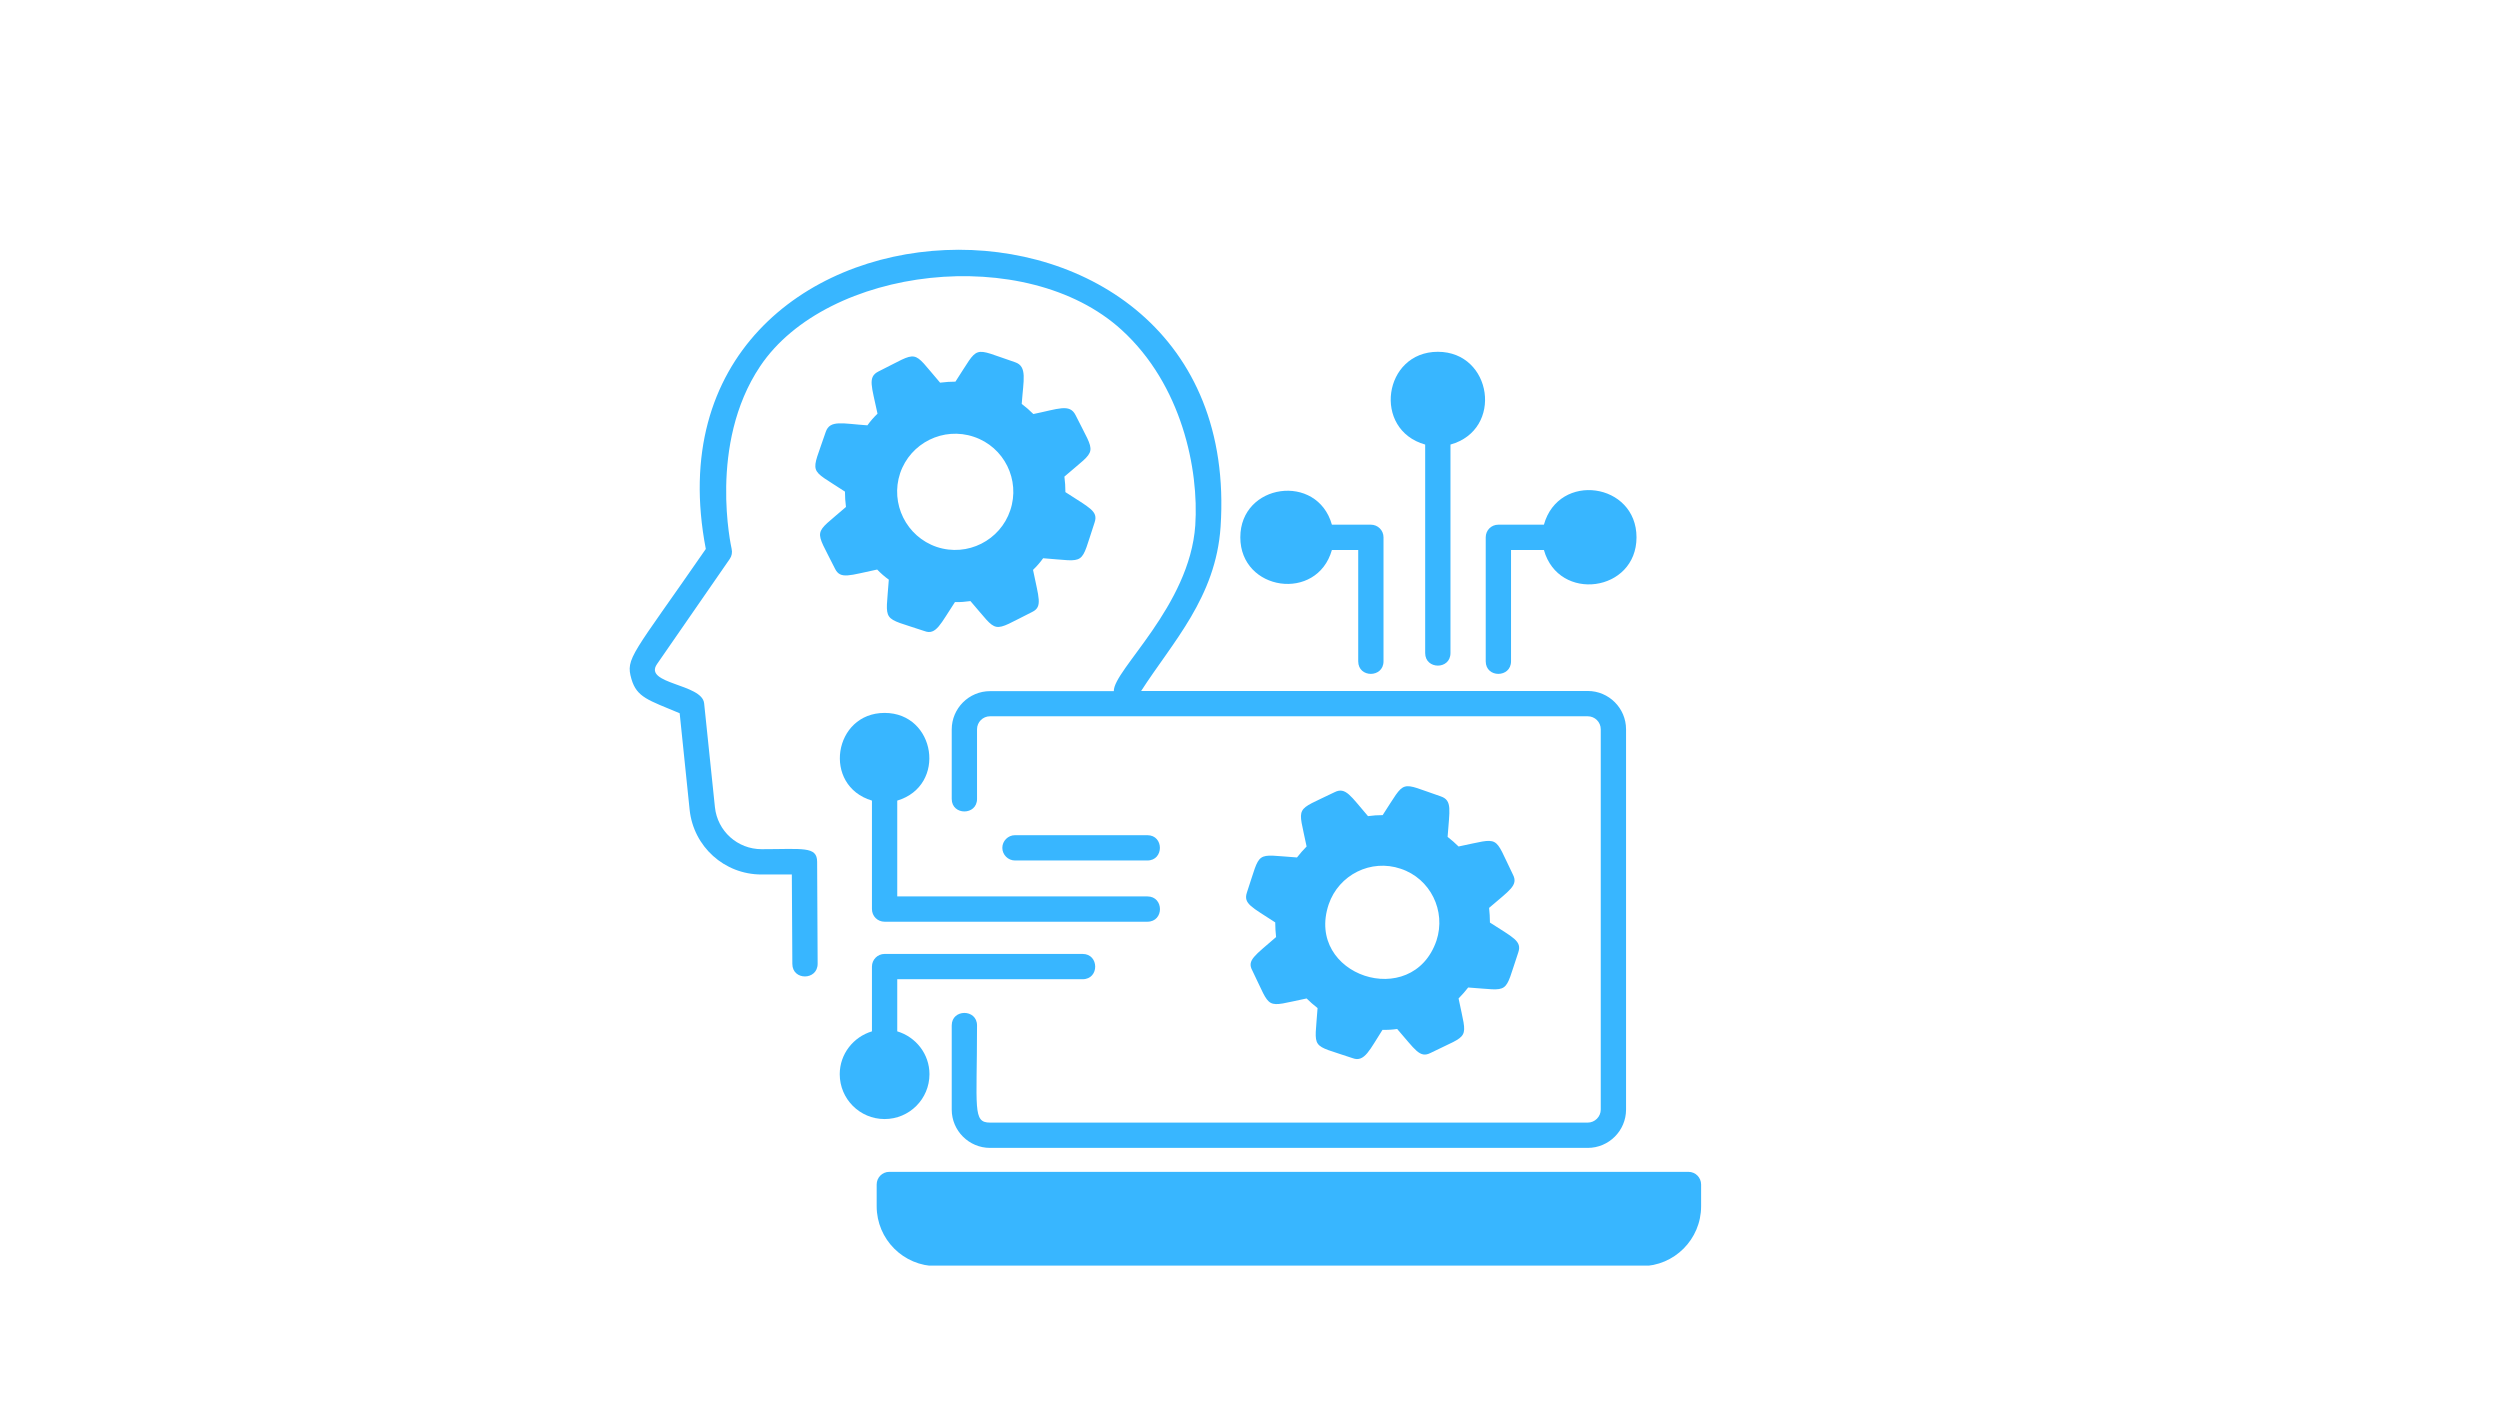
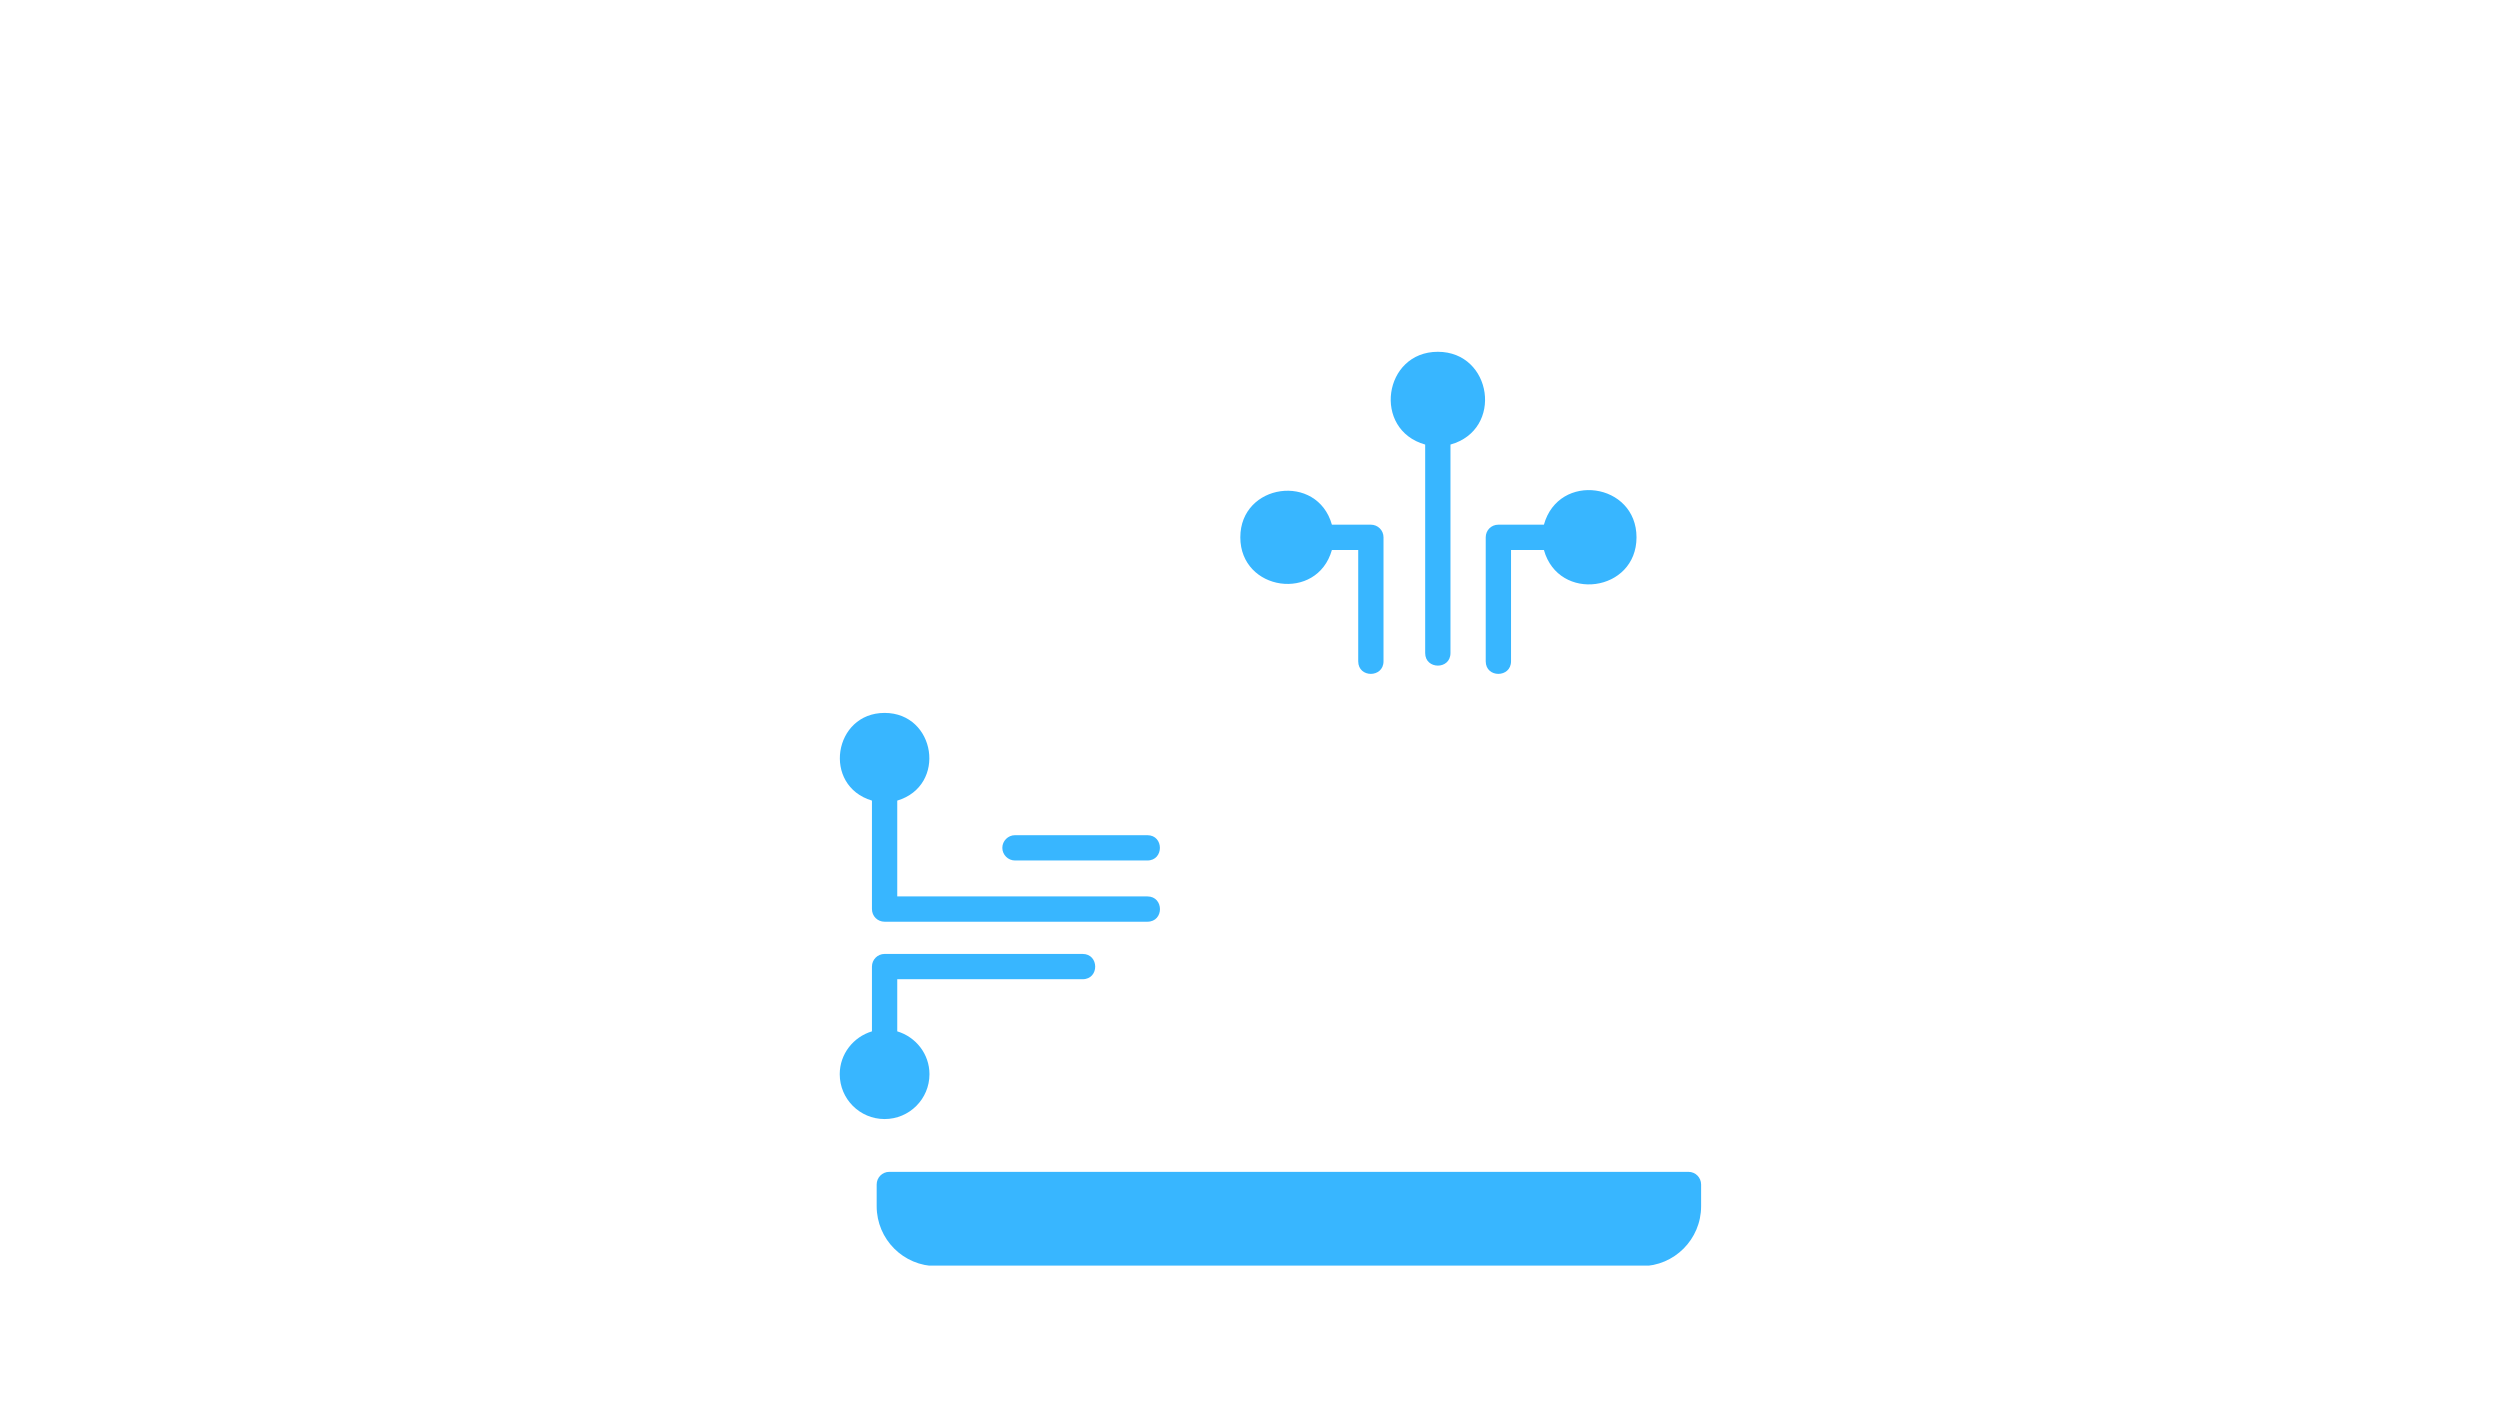
<svg xmlns="http://www.w3.org/2000/svg" width="1920" zoomAndPan="magnify" viewBox="0 0 1440 810" height="1080" preserveAspectRatio="xMidYMid meet" version="1.0">
  <defs>
    <clipPath id="08faa30447">
      <path d="M 504 674 L 980 674 L 980 729 L 504 729 Z M 504 674 " clip-rule="nonzero" />
    </clipPath>
  </defs>
-   <path fill="#38b6ff" d="M 718.211 514.102 C 716.074 520.609 721.027 522.457 734.531 531.297 C 734.531 534.113 734.727 536.934 735.02 539.75 C 722.777 550.438 718.113 553.059 721.32 558.984 C 732.688 582.203 727.926 580.164 752.602 575.113 C 754.547 577.055 756.684 578.902 758.918 580.648 C 757.266 605.422 754.254 601.051 779.125 609.504 C 786.023 612.125 789.035 604.453 796.32 593.184 C 799.527 593.281 801.957 593.086 804.773 592.695 C 815.168 604.551 817.695 609.699 824.008 606.492 C 847.129 595.027 845.188 599.887 840.137 575.113 C 842.078 573.168 843.926 571.031 845.672 568.797 C 870.445 570.449 866.074 573.461 874.527 548.59 C 876.762 541.984 871.516 540.039 858.207 531.395 C 858.207 528.578 858.012 525.758 857.719 522.941 C 869.379 512.84 874.723 510.02 871.418 503.707 C 860.051 480.582 864.812 482.527 840.137 487.578 C 838.191 485.637 836.055 483.789 833.82 482.043 C 834.891 466.691 836.637 461.055 829.934 458.727 C 805.453 450.469 810.215 448.426 796.418 469.508 C 793.602 469.508 790.781 469.703 787.965 470.09 C 777.957 458.531 775.141 453.09 768.73 456.297 C 745.316 467.762 747.648 463.195 752.602 487.578 C 750.66 489.523 748.812 491.66 747.066 493.895 C 722.195 492.242 726.566 489.328 718.211 514.102 Z M 827.41 541.789 C 813.516 582.398 751.535 561.996 765.328 520.902 C 771.156 503.805 789.715 494.574 806.812 500.402 C 823.91 506.039 833.043 524.691 827.41 541.789 Z M 827.41 541.789 " fill-opacity="1" fill-rule="nonzero" />
-   <path fill="#38b6ff" d="M 505.254 328.055 C 507.293 330.195 509.527 332.137 511.957 333.887 C 510.211 359.438 507.199 354.969 532.555 363.516 C 539.258 366.043 541.785 359.242 550.043 346.805 C 553.246 346.902 556.066 346.613 558.98 346.223 C 575.688 365.363 570.348 364.488 594.441 352.539 C 600.754 349.527 598.23 344.281 595.023 328.25 C 597.16 326.211 599.102 323.977 600.852 321.547 C 626.402 323.395 621.934 326.406 630.484 300.949 C 632.719 294.344 627.473 292.5 613.676 283.465 C 613.676 280.453 613.48 277.441 613.094 274.527 C 632.426 257.719 631.453 263.16 619.504 239.066 C 616.105 232.363 609.594 235.566 595.219 238.484 C 593.176 236.441 590.844 234.402 588.512 232.652 C 589.484 218.859 591.816 211.086 584.723 208.656 C 559.172 200.109 564.516 198.262 550.332 219.828 C 547.516 219.828 544.699 220.023 541.492 220.414 C 524.586 200.887 530.125 202.051 505.934 214 C 499.621 217.207 502.145 222.551 505.449 238.289 C 503.312 240.328 501.367 242.562 499.621 244.992 C 485.242 244.02 478.051 241.688 475.625 248.781 C 467.074 274.332 465.227 268.988 486.699 283.172 C 486.699 286.086 486.895 289.098 487.281 292.012 C 468.047 308.82 469.016 303.477 480.965 327.57 C 484.074 333.887 489.32 331.359 505.254 328.055 Z M 518.469 272.582 C 524.395 255.094 543.434 245.672 560.922 251.598 C 578.41 257.426 587.832 276.469 581.906 293.957 C 576.176 311.152 557.328 320.965 539.551 315.039 C 522.062 309.113 512.637 290.07 518.469 272.582 Z M 518.469 272.582 " fill-opacity="1" fill-rule="nonzero" />
-   <path fill="#38b6ff" d="M 438.707 489.133 C 424.812 489.133 413.254 478.738 411.797 464.941 L 405.578 405.098 C 404.41 393.73 370.312 394.117 378.473 382.461 L 420.344 321.938 C 421.512 320.285 421.898 318.148 421.414 316.105 C 421.316 315.523 407.715 255.969 437.832 210.988 C 476.402 153.379 591.039 139.875 646.027 190.004 C 680.809 221.676 690.621 270.445 688.48 302.602 C 685.277 349.137 641.168 386.055 641.559 398.102 L 570.25 398.102 C 558.105 398.102 548.195 408.012 548.195 420.156 L 548.195 460.184 C 548.195 469.801 562.77 469.801 562.77 460.184 L 562.77 420.059 C 562.77 415.977 566.07 412.578 570.25 412.578 L 914.555 412.578 C 918.633 412.578 922.035 415.883 922.035 420.059 L 922.035 639.137 C 922.035 643.215 918.633 646.617 914.555 646.617 L 570.25 646.617 C 560.145 646.617 562.77 638.746 562.77 590.656 C 562.77 581.039 548.195 581.039 548.195 590.656 L 548.195 639.137 C 548.195 651.277 558.105 661.188 570.25 661.188 L 914.555 661.188 C 926.699 661.188 936.605 651.277 936.605 639.137 L 936.605 420.059 C 936.605 407.914 926.699 398.004 914.555 398.004 L 657.297 398.004 C 675.367 369.93 700.336 344.086 703.055 303.477 C 717.82 81 364.289 96.543 406.547 316.203 C 363.898 377.895 360.207 378.965 363.703 391.105 C 366.812 401.793 373.516 403.25 391.492 410.828 L 397.223 466.398 C 399.457 487.676 417.234 503.707 438.609 503.707 L 456.098 503.707 L 456.387 555.195 C 456.387 564.91 470.961 564.812 470.961 555.098 L 470.668 496.418 C 470.668 487.289 462.312 489.133 438.707 489.133 Z M 438.707 489.133 " fill-opacity="1" fill-rule="nonzero" />
  <g clip-path="url(#08faa30447)">
    <path fill="#38b6ff" d="M 972.555 674.984 L 512.25 674.984 C 508.168 674.984 504.965 678.285 504.965 682.27 L 504.965 694.805 C 504.965 713.844 520.41 729.293 539.453 729.293 L 945.449 729.293 C 964.391 729.293 979.84 713.844 979.84 694.805 L 979.84 682.27 C 979.84 678.285 976.633 674.984 972.555 674.984 Z M 972.555 674.984 " fill-opacity="1" fill-rule="nonzero" />
  </g>
  <path fill="#38b6ff" d="M 870.352 380.906 L 870.352 316.785 L 889.293 316.785 C 897.746 347.098 942.629 341.074 942.629 309.5 C 942.629 278.023 897.844 271.609 889.293 302.215 L 863.062 302.215 C 858.984 302.215 855.777 305.418 855.777 309.5 L 855.777 380.906 C 855.777 390.621 870.352 390.523 870.352 380.906 Z M 870.352 380.906 " fill-opacity="1" fill-rule="nonzero" />
  <path fill="#38b6ff" d="M 660.891 495.641 C 670.508 495.641 670.508 481.07 660.891 481.07 L 584.629 481.07 C 580.645 481.07 577.34 484.371 577.34 488.355 C 577.34 492.34 580.645 495.641 584.629 495.641 Z M 660.891 495.641 " fill-opacity="1" fill-rule="nonzero" />
  <path fill="#38b6ff" d="M 509.527 530.91 L 660.891 530.91 C 670.605 530.91 670.508 516.336 660.891 516.336 L 516.816 516.336 L 516.816 461.152 C 545.574 452.508 538.965 410.637 509.527 410.637 C 480.094 410.637 473.484 452.508 502.242 461.152 L 502.242 523.621 C 502.242 527.703 505.449 530.91 509.527 530.91 Z M 509.527 530.91 " fill-opacity="1" fill-rule="nonzero" />
  <path fill="#38b6ff" d="M 535.371 618.734 C 535.371 607.074 527.504 597.262 516.816 594.059 L 516.816 564.035 L 623.586 564.035 C 633.301 564.035 633.203 549.465 623.586 549.465 L 509.527 549.465 C 505.449 549.465 502.242 552.766 502.242 556.75 L 502.242 594.059 C 491.555 597.262 483.688 607.074 483.688 618.734 C 483.688 633.016 495.246 644.574 509.527 644.574 C 523.809 644.574 535.371 633.016 535.371 618.734 Z M 535.371 618.734 " fill-opacity="1" fill-rule="nonzero" />
  <path fill="#38b6ff" d="M 820.898 256.066 L 820.898 376.145 C 820.898 385.766 835.473 385.859 835.473 376.145 L 835.473 256.066 C 866.172 247.516 859.566 202.633 828.188 202.633 C 796.805 202.633 790.395 247.516 820.898 256.066 Z M 820.898 256.066 " fill-opacity="1" fill-rule="nonzero" />
  <path fill="#38b6ff" d="M 767.176 316.785 L 782.332 316.785 L 782.332 380.906 C 782.332 390.621 796.902 390.523 796.902 380.906 L 796.902 309.5 C 796.902 305.418 793.602 302.215 789.617 302.215 L 767.176 302.215 C 758.723 272.195 714.422 278.41 714.422 309.5 C 714.422 340.492 758.625 346.902 767.176 316.785 Z M 767.176 316.785 " fill-opacity="1" fill-rule="nonzero" />
</svg>